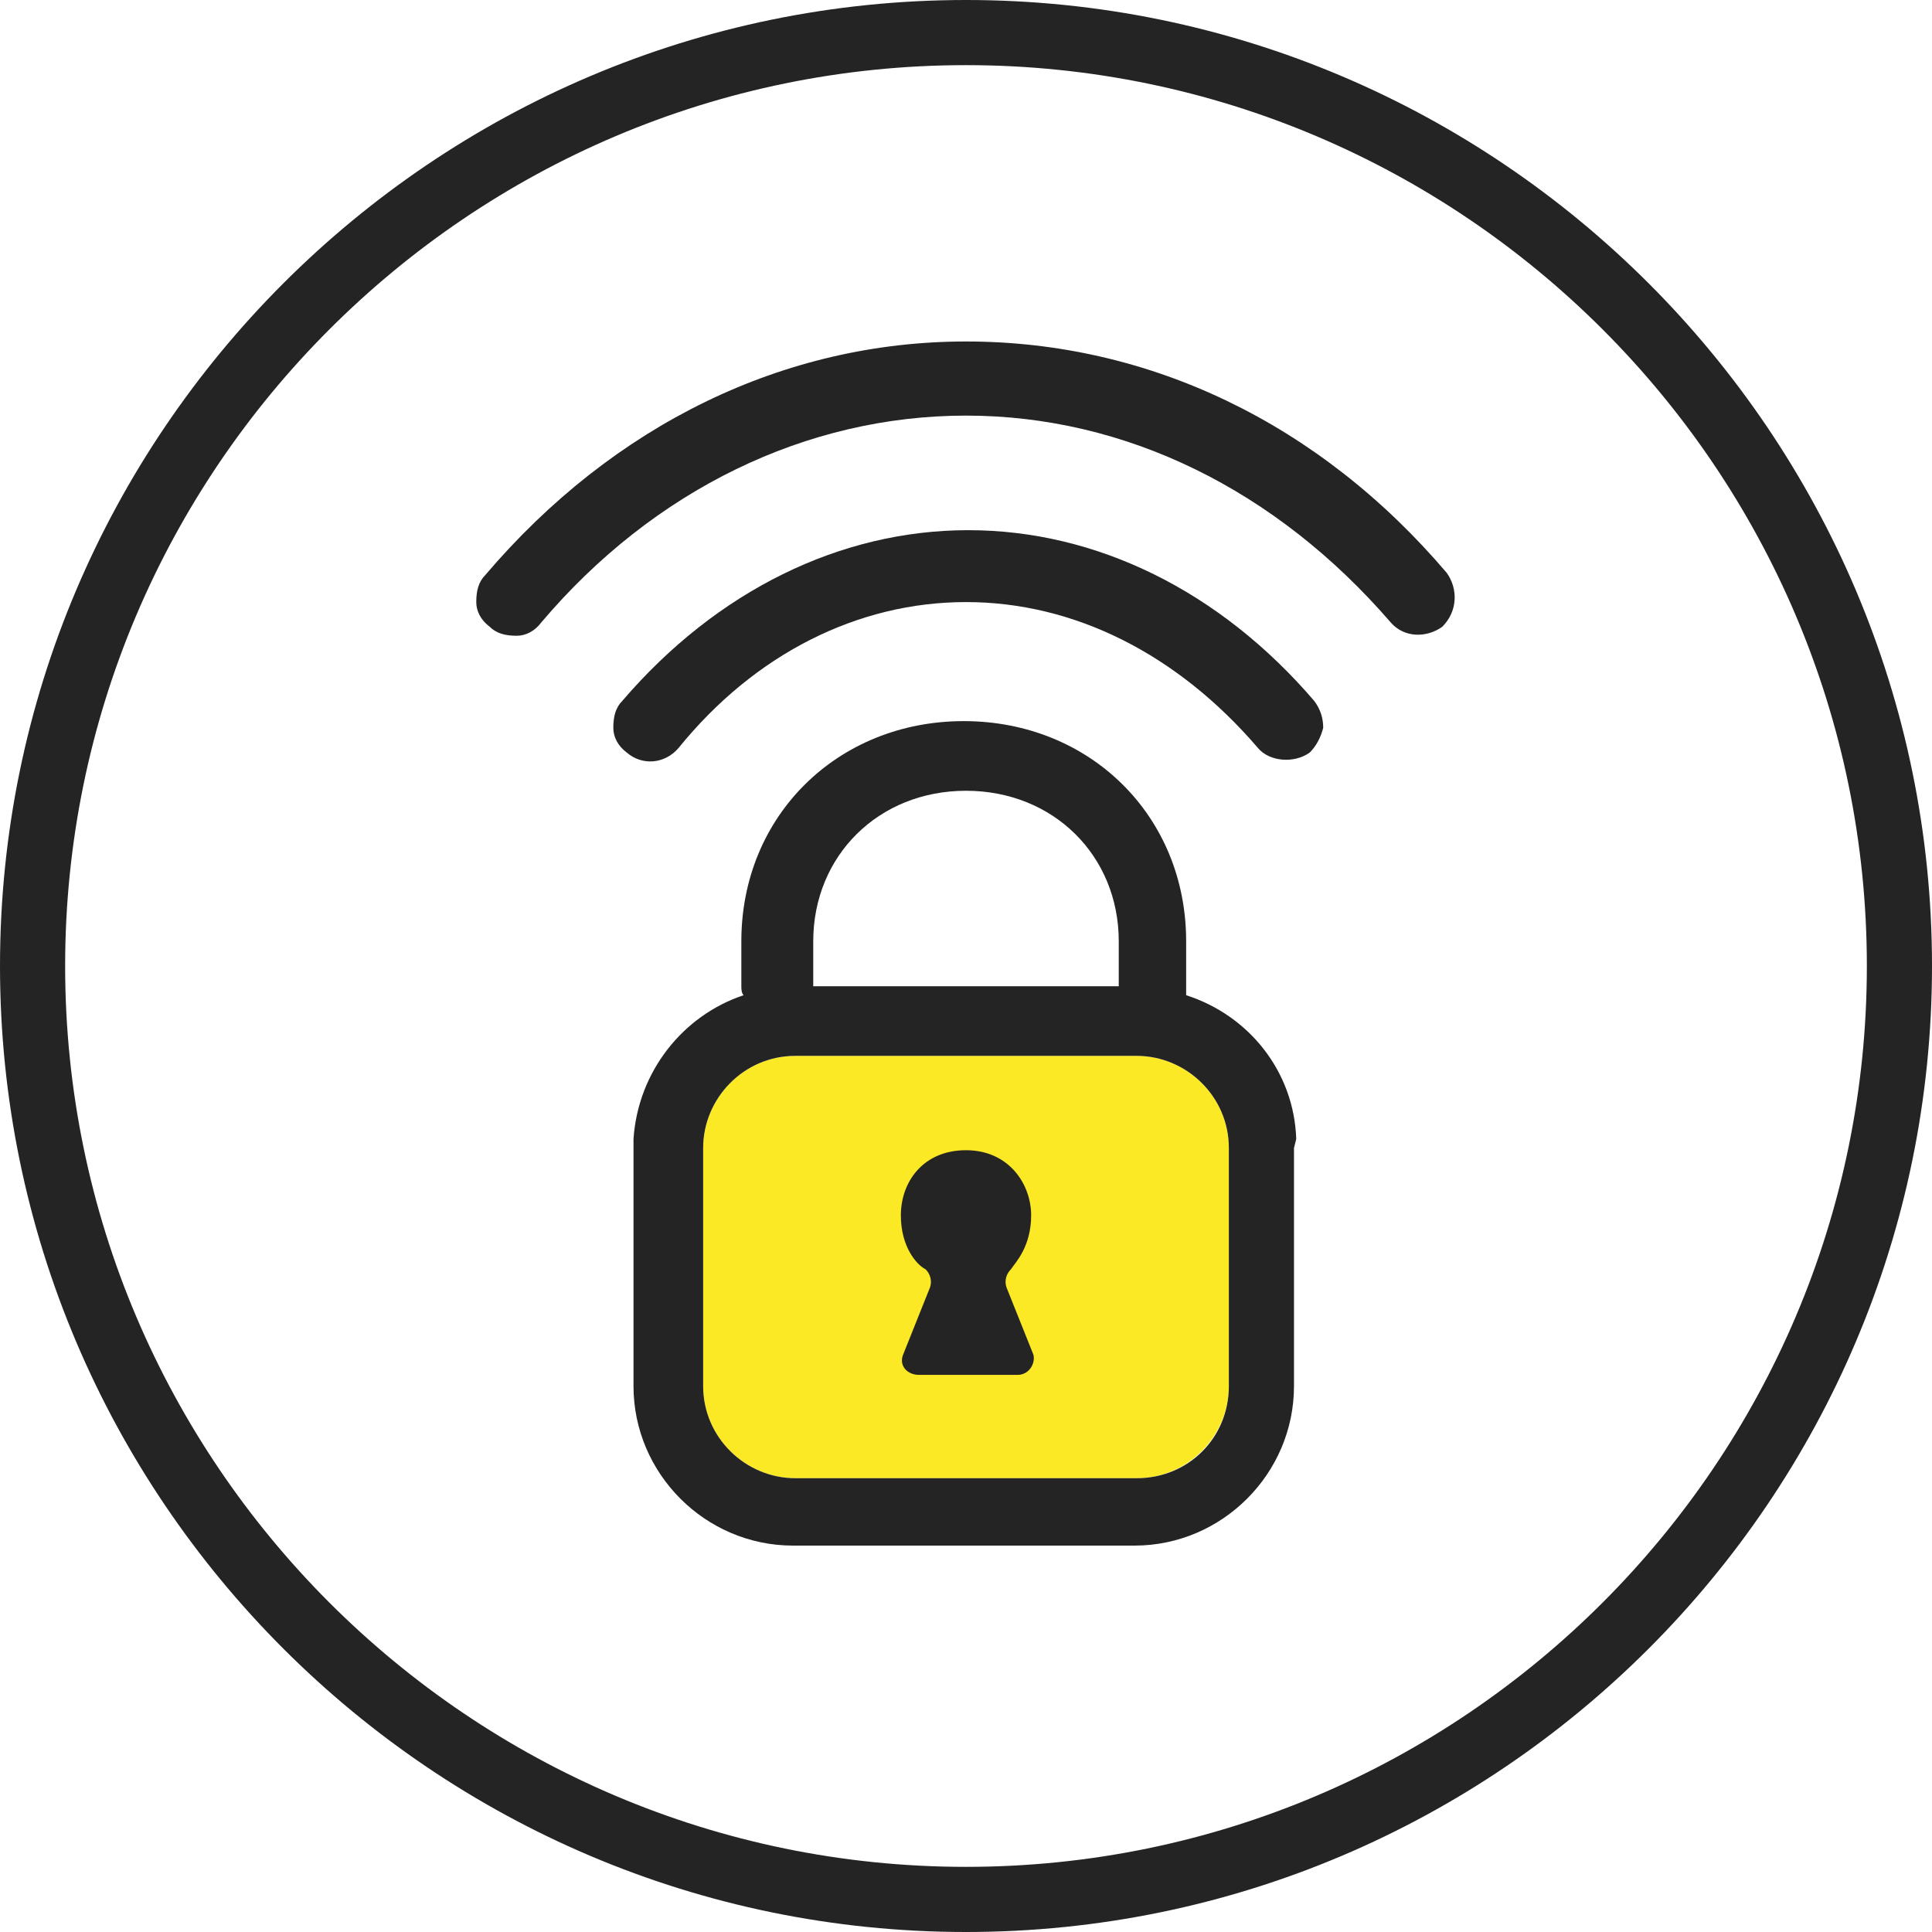
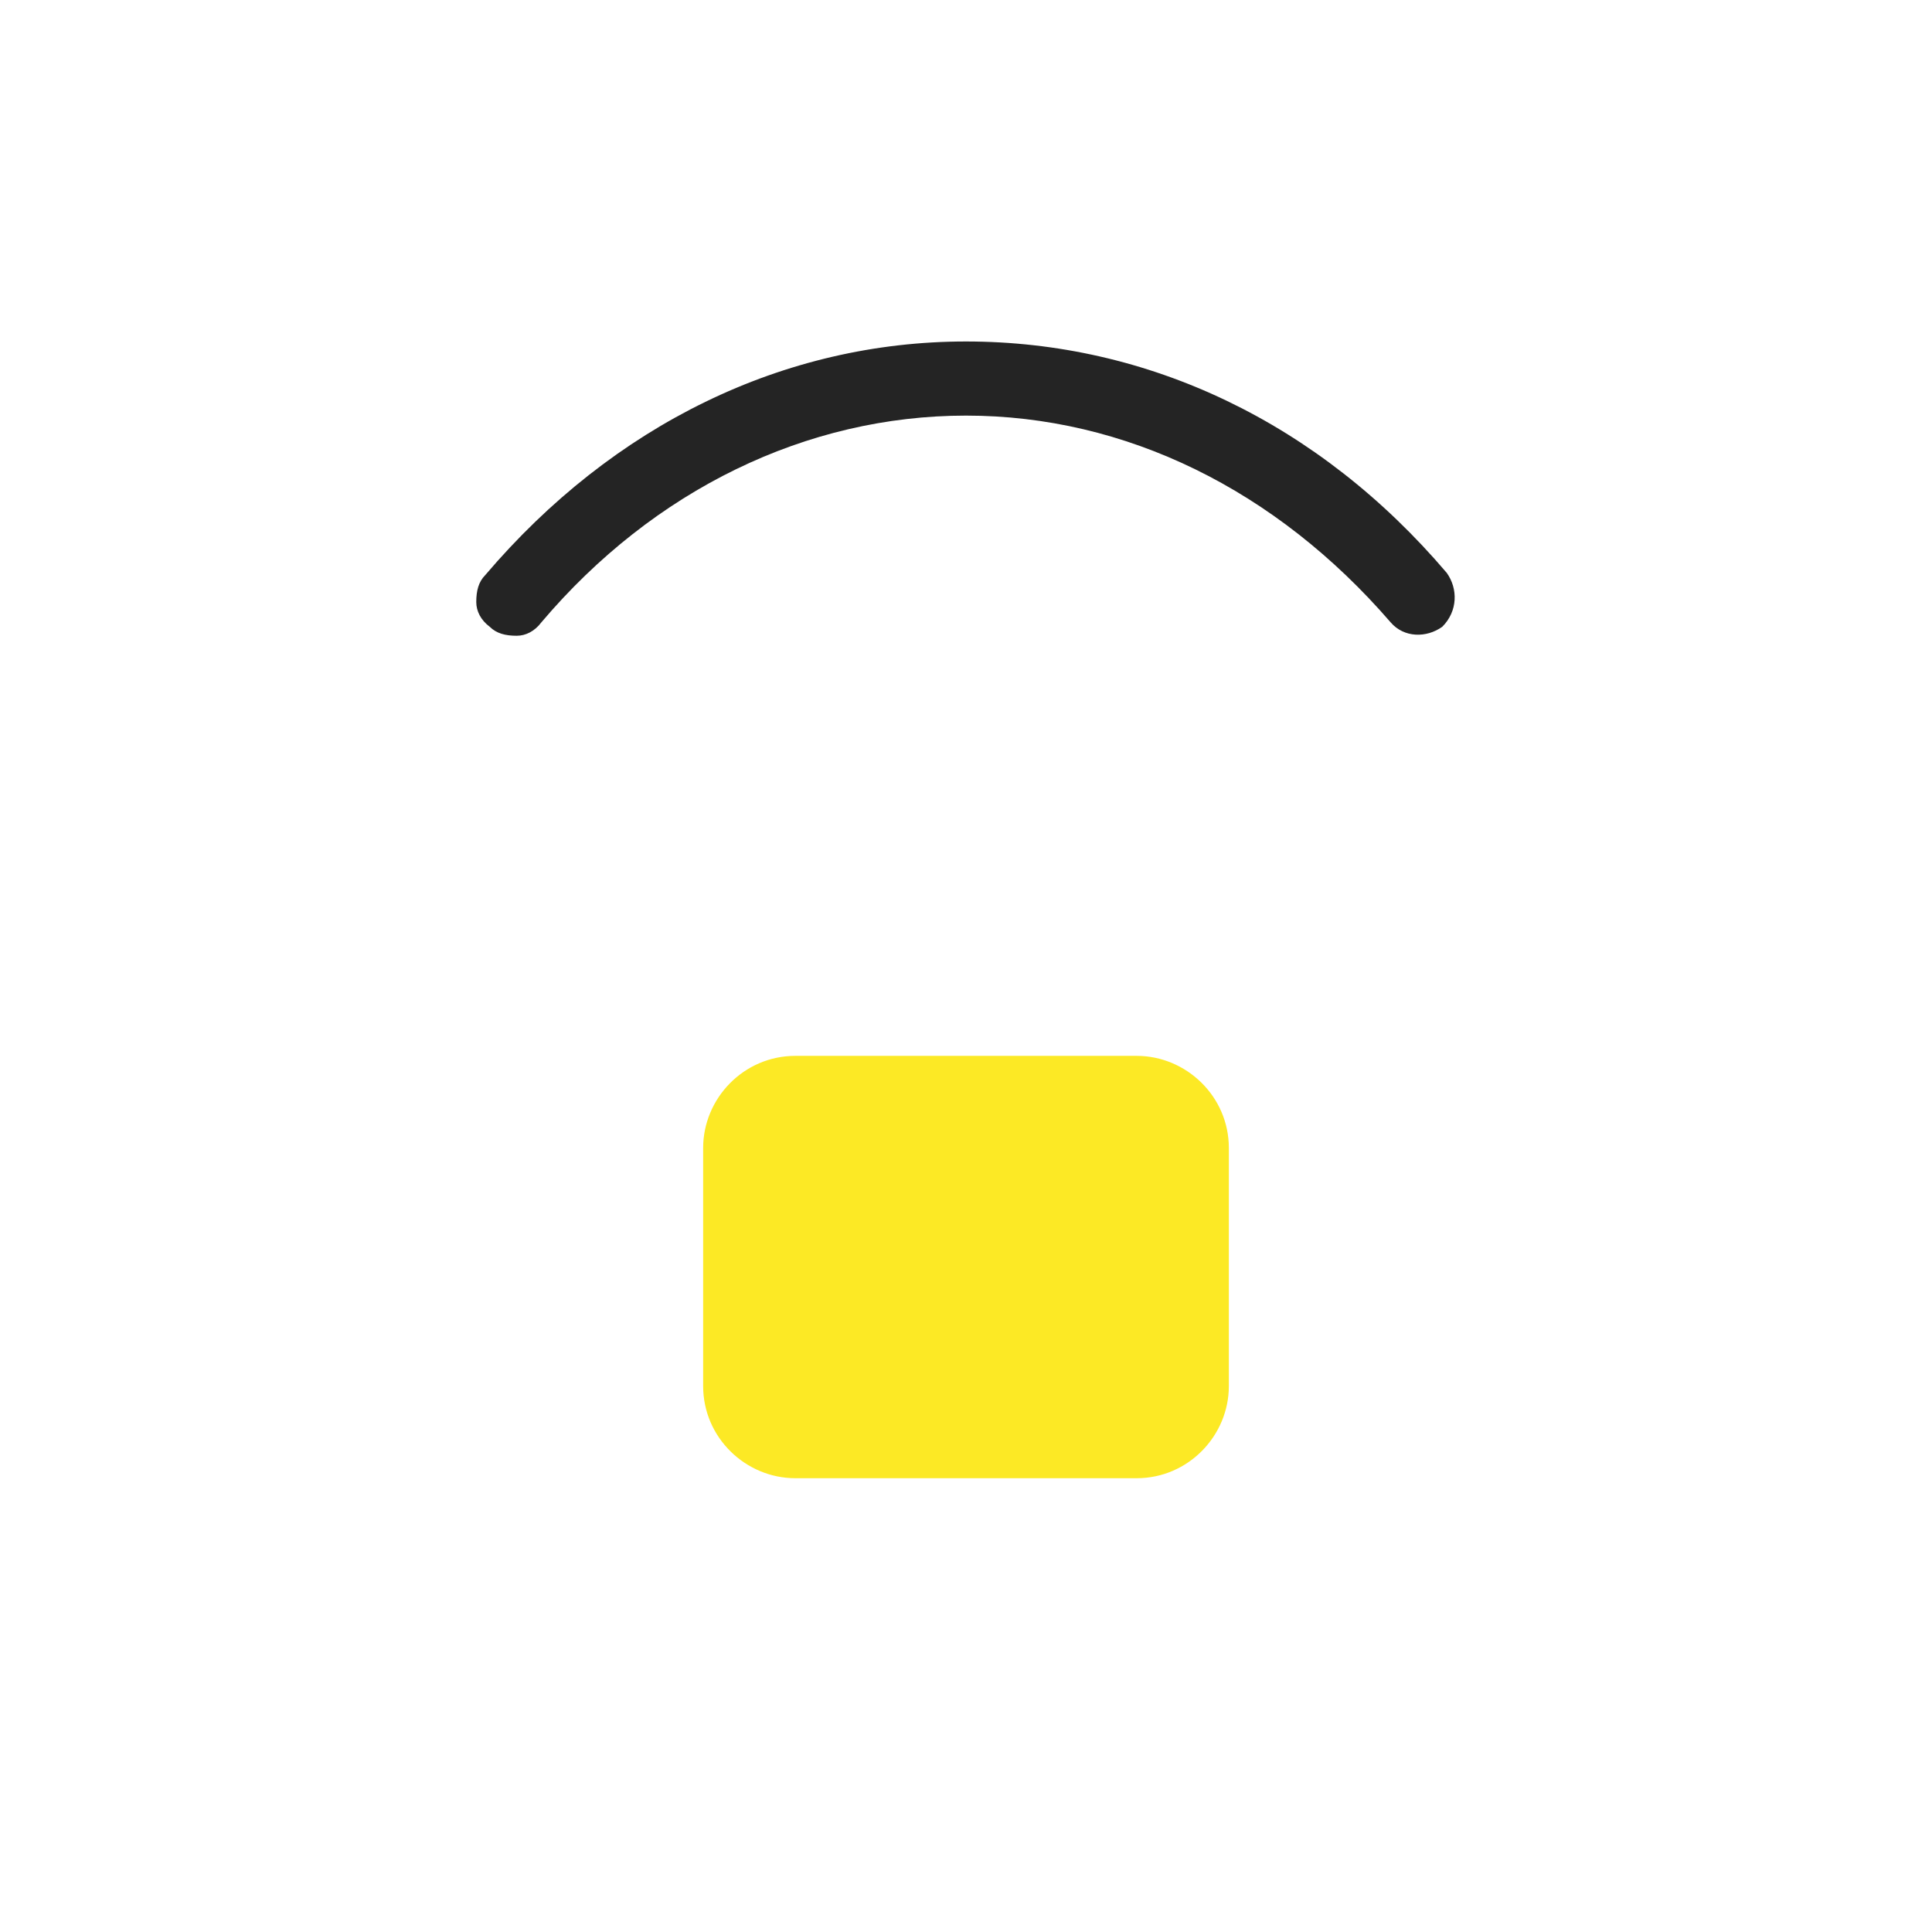
<svg xmlns="http://www.w3.org/2000/svg" width="60" height="60" viewBox="0 0 60 60" fill="none">
  <path d="M38.163 43.047C38.163 44.581 36.907 45.907 35.302 45.907H24.698C23.163 45.907 21.837 44.651 21.837 43.047V42.977V35.651C21.837 34.116 23.093 32.791 24.698 32.791H35.302C36.837 32.791 38.163 34.047 38.163 35.651V43.047V43.047Z" fill="#FCE925" />
-   <path fill-rule="evenodd" clip-rule="evenodd" d="M40.256 35.372C40.186 33.279 38.791 31.535 36.837 30.907V30.628V29.233C36.837 25.326 33.837 22.395 29.93 22.395C26.023 22.395 23.023 25.326 23.023 29.233V30.628C23.023 30.698 23.023 30.837 23.093 30.907C21.209 31.535 19.814 33.279 19.674 35.372V35.581V42.977V43.047C19.674 45.767 21.907 48 24.628 48H35.233C37.953 48 40.186 45.767 40.186 43.047V42.977V35.651L40.256 35.372ZM25.256 29.233C25.256 26.581 27.279 24.558 30 24.558C32.721 24.558 34.744 26.581 34.744 29.233V30.628H25.256V29.233ZM35.302 45.907C36.907 45.907 38.163 44.651 38.163 43.047V35.651C38.163 34.047 36.837 32.791 35.302 32.791H24.698C23.093 32.791 21.837 34.116 21.837 35.651V42.977V43.047C21.837 44.651 23.163 45.907 24.698 45.907H35.302Z" fill="#242424" />
  <path fill-rule="evenodd" clip-rule="evenodd" d="M44.93 17.791V17.791C40.953 13.116 35.651 10.605 30 10.605C24.349 10.605 19.047 13.186 15.07 17.86C14.861 18.07 14.791 18.349 14.791 18.698C14.791 18.977 14.93 19.256 15.209 19.465C15.419 19.674 15.698 19.744 16.047 19.744C16.326 19.744 16.605 19.605 16.814 19.326C20.302 15.209 25.047 12.907 30 12.907C34.953 12.907 39.628 15.209 43.186 19.326C43.605 19.814 44.302 19.814 44.791 19.465C45.279 18.977 45.279 18.279 44.93 17.791Z" fill="#242424" />
-   <path fill-rule="evenodd" clip-rule="evenodd" d="M30 18.698C33.349 18.698 36.558 20.302 39.07 23.233C39.419 23.651 40.186 23.721 40.674 23.372C40.884 23.163 41.023 22.884 41.093 22.605C41.093 22.326 41.023 22.047 40.814 21.767C37.884 18.349 34.047 16.465 30.07 16.465C26.093 16.465 22.256 18.349 19.326 21.767C19.116 21.977 19.047 22.256 19.047 22.605C19.047 22.884 19.186 23.163 19.465 23.372C19.953 23.791 20.651 23.721 21.07 23.233C23.442 20.302 26.651 18.698 30 18.698Z" fill="#242424" />
-   <path fill-rule="evenodd" clip-rule="evenodd" d="M32.023 37.744C32.023 36.767 31.326 35.721 30 35.721C28.674 35.721 27.977 36.698 27.977 37.744C27.977 38.721 28.465 39.279 28.744 39.419C28.884 39.558 28.953 39.767 28.884 39.977L28.047 42.07C27.907 42.419 28.186 42.698 28.535 42.698H31.605C31.953 42.698 32.163 42.349 32.093 42.07L31.256 39.977C31.186 39.767 31.256 39.558 31.395 39.419C31.535 39.209 32.023 38.721 32.023 37.744Z" fill="#242424" />
-   <path fill-rule="evenodd" clip-rule="evenodd" d="M0 30C0 46.535 13.465 60 30 60C46.535 60 60 46.535 60 30C60 13.465 46.535 0 30 0C13.465 0 0 13.465 0 30ZM2.023 30C2.023 14.581 14.581 2.023 30 2.023C45.419 2.023 57.977 14.581 57.977 30C57.977 45.419 45.419 57.977 30 57.977C14.581 57.977 2.023 45.419 2.023 30Z" fill="#242424" />
</svg>